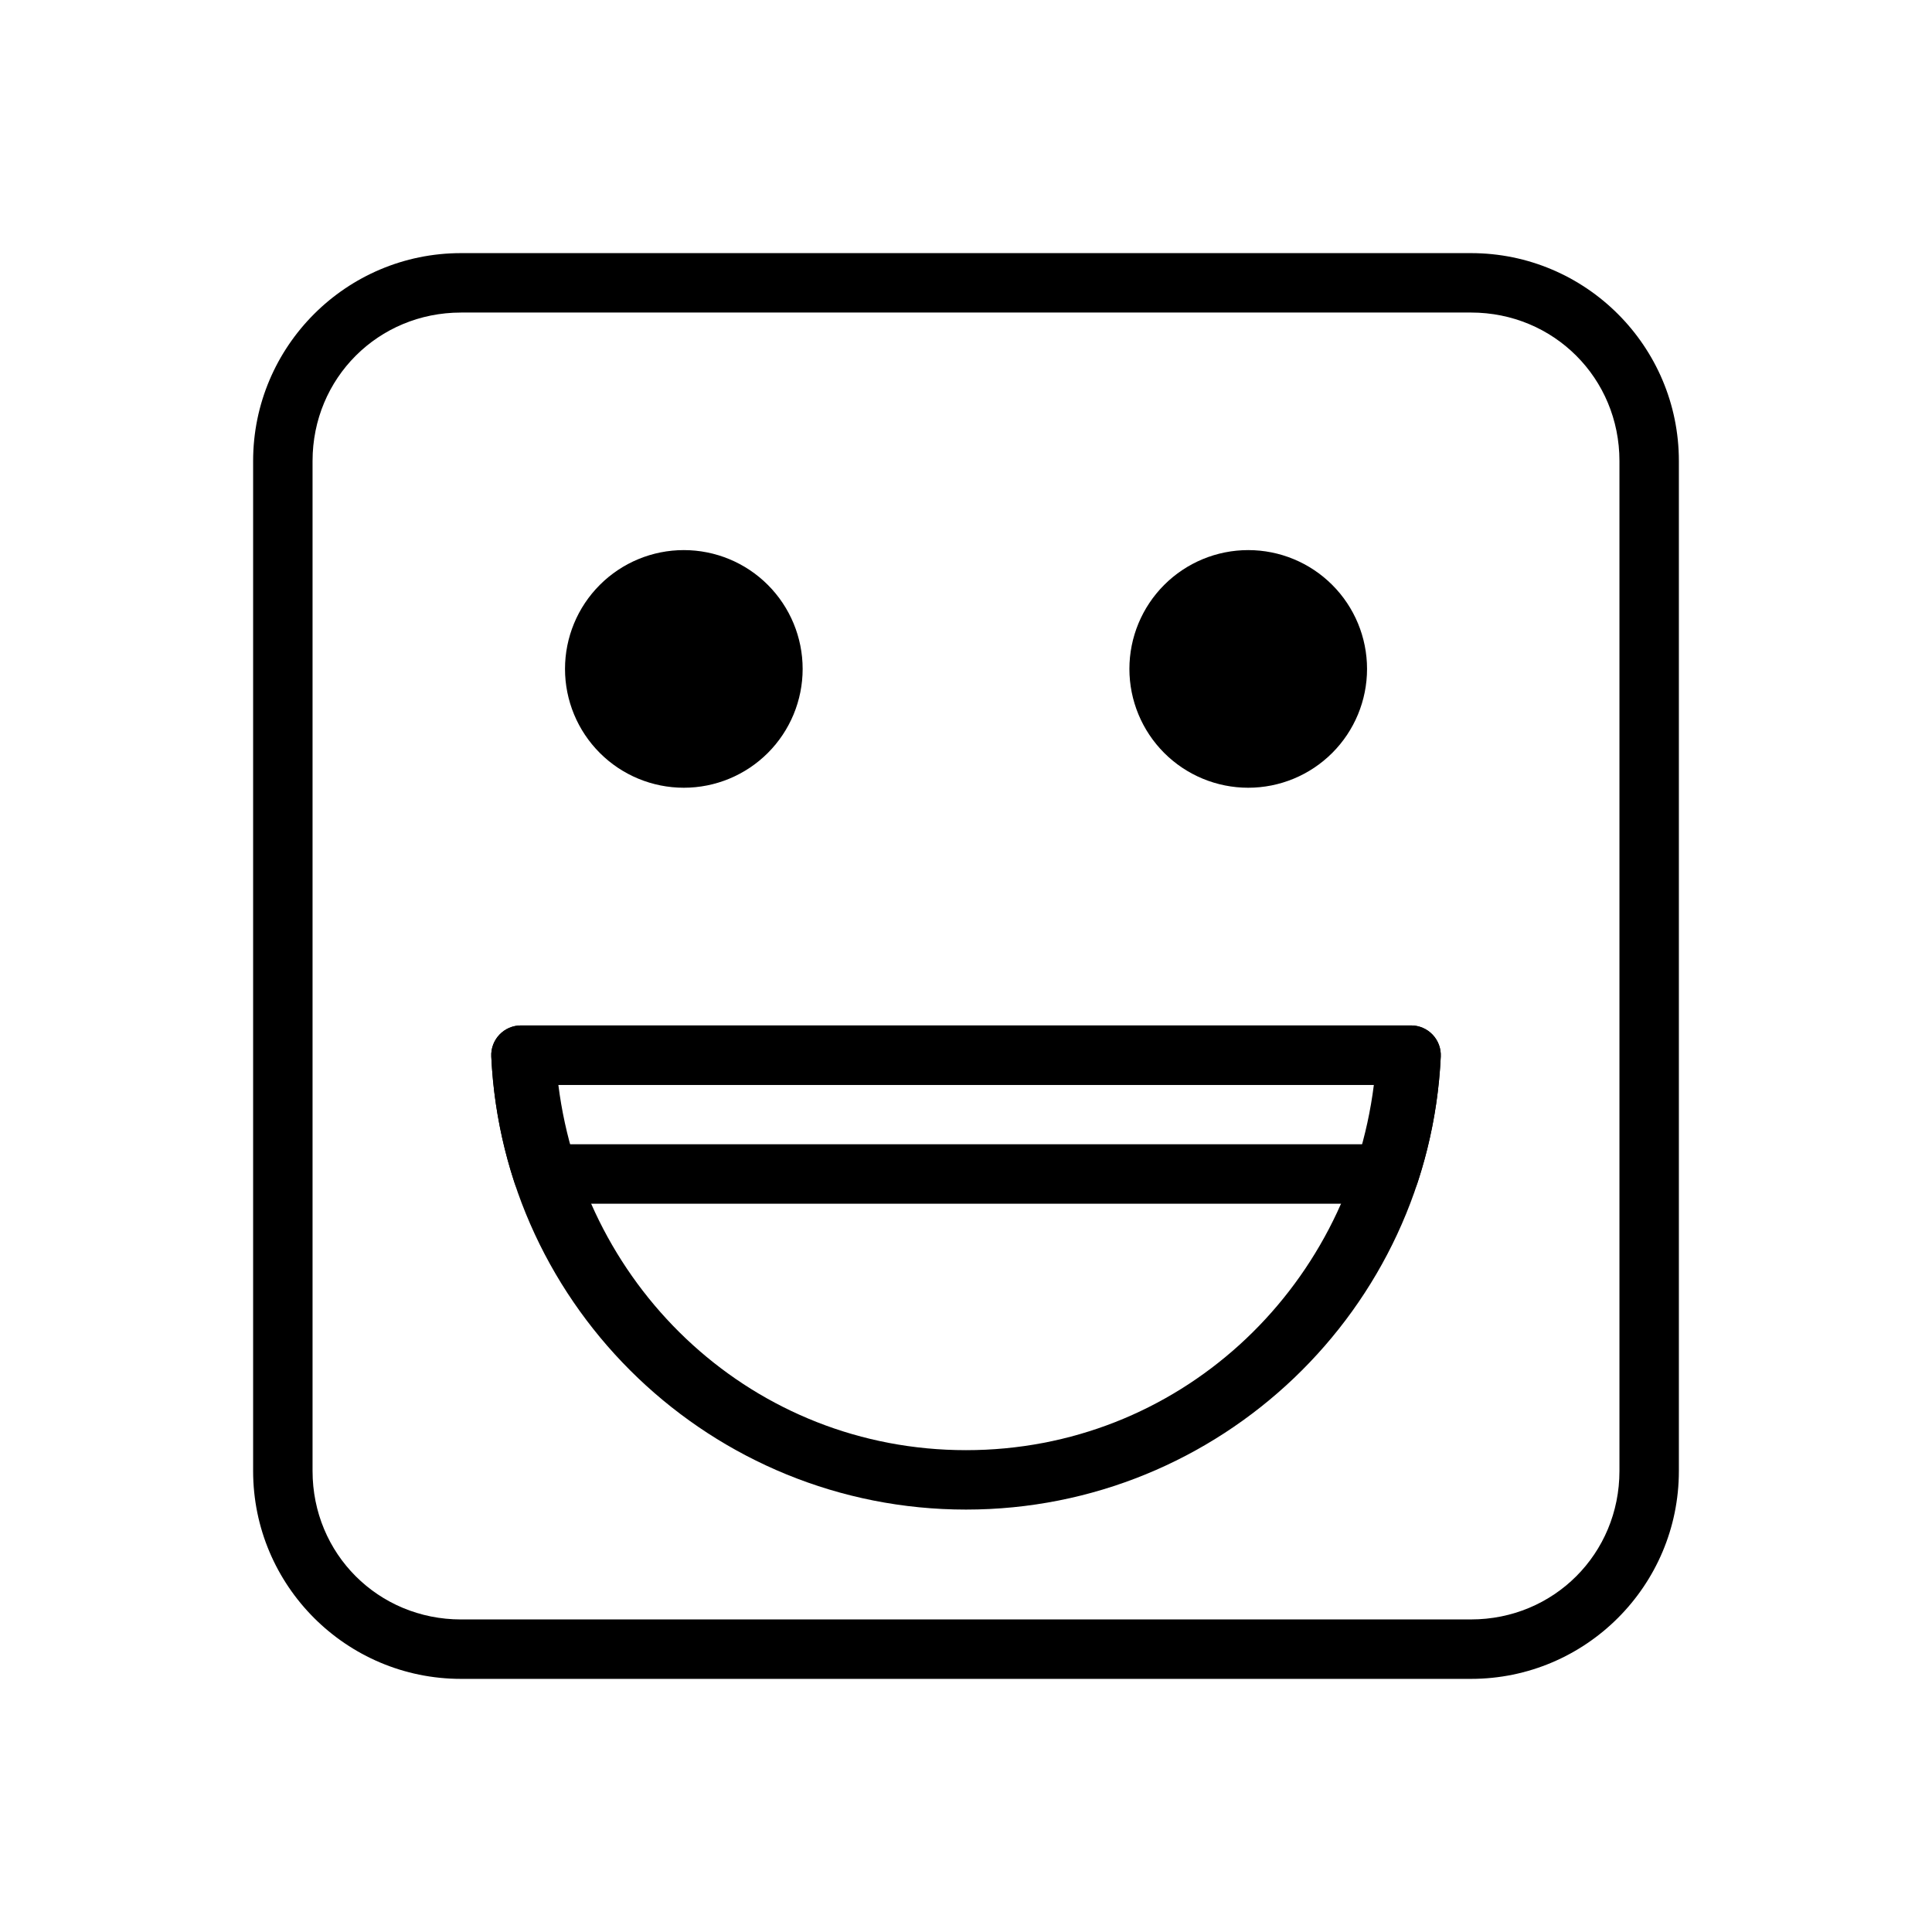
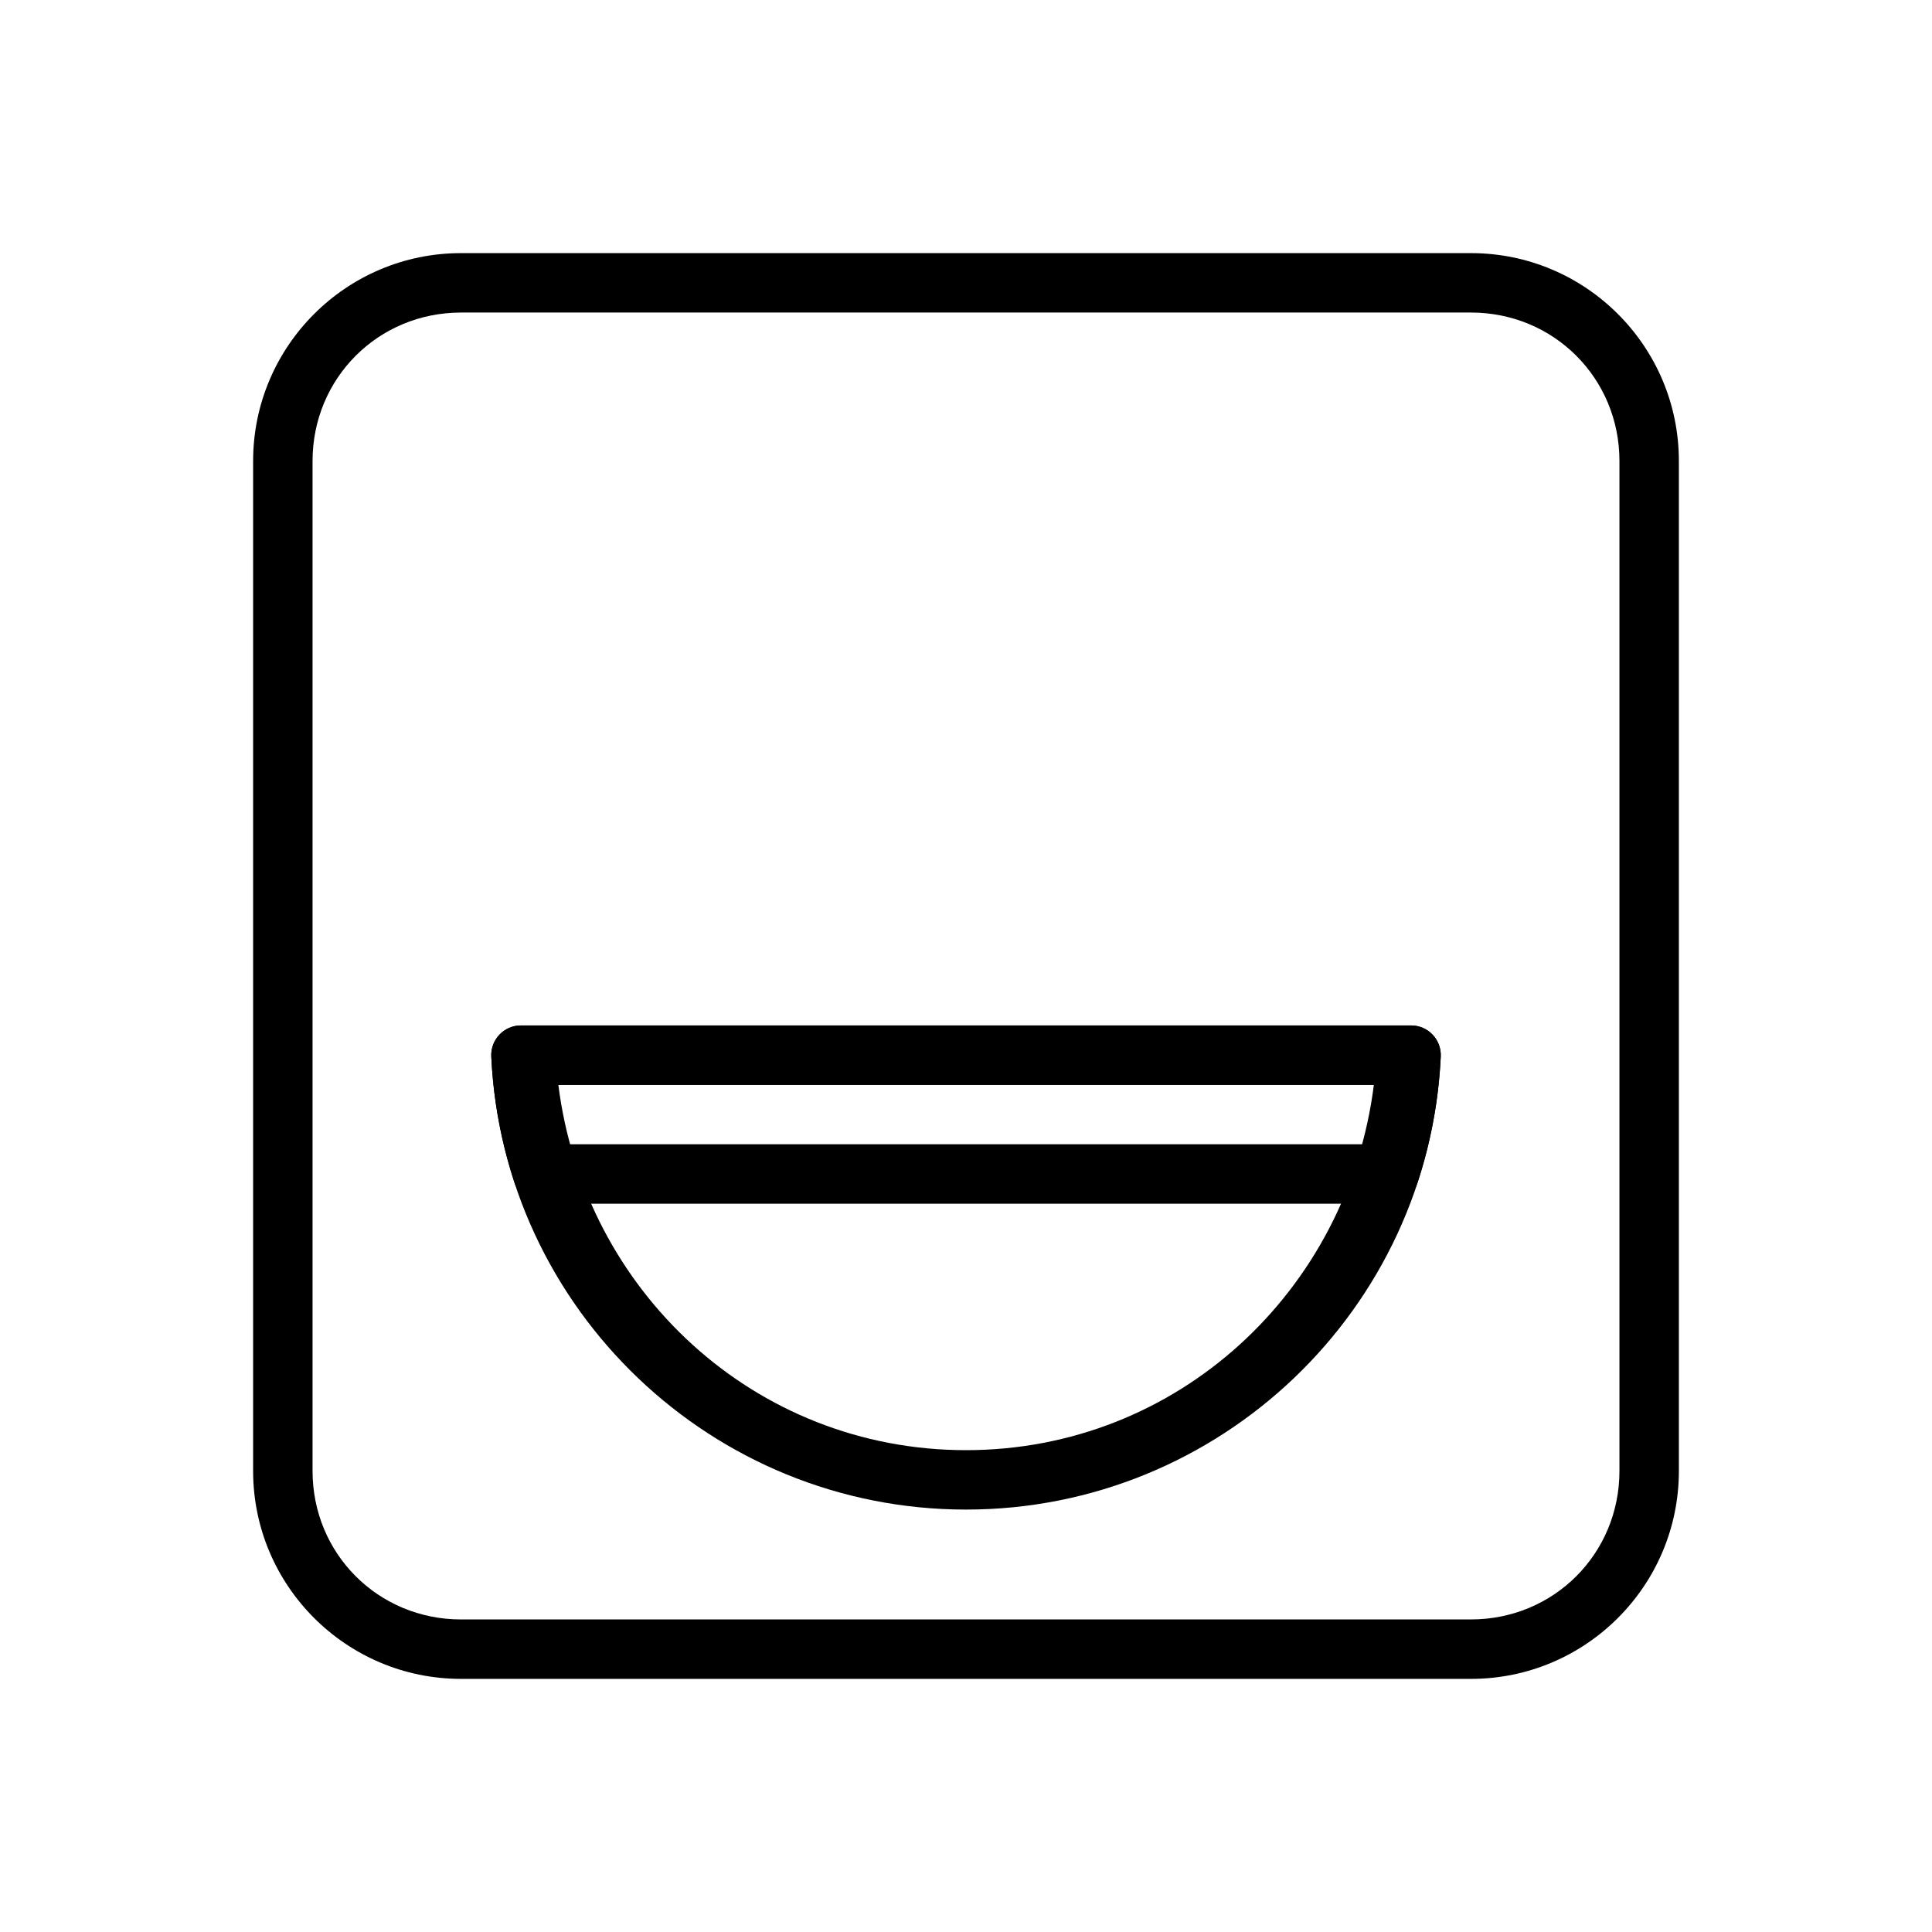
<svg xmlns="http://www.w3.org/2000/svg" fill="#000000" width="800px" height="800px" version="1.1" viewBox="144 144 512 512">
  <g>
    <path d="m266.17 211.08c-30.391 0-55.09 24.699-55.09 55.09v267.66c0 30.391 24.695 55.09 55.09 55.09h267.66c30.391 0 55.09-24.699 55.09-55.09v-267.66c0-30.391-24.695-55.09-55.09-55.09zm0 15.746h267.66c21.941 0 39.34 17.398 39.34 39.34v267.66c0 21.941-17.398 39.34-39.34 39.34l-267.66 0.004c-21.941 0-39.34-17.398-39.34-39.34v-267.66c0-21.941 17.398-39.34 39.34-39.34z" />
    <path d="m282.04 415.75c-2.152 0.004-4.207 0.891-5.688 2.449-1.48 1.559-2.262 3.656-2.156 5.805 3.141 67.113 58.621 120.05 125.81 120.05 67.195 0.004 122.67-52.934 125.81-120.05 0.102-2.148-0.676-4.246-2.16-5.805-1.48-1.559-3.535-2.445-5.688-2.449zm9.938 15.746h216.11c-6.871 54.648-52.086 96.816-108.09 96.812-55.992-0.004-101.16-42.168-108.03-96.812z" />
    <path d="m282.04 415.75c-2.152 0.004-4.207 0.891-5.688 2.449-1.48 1.559-2.262 3.656-2.156 5.805 0.535 11.426 2.629 22.727 6.219 33.59l-0.004-0.004c1.07 3.234 4.094 5.414 7.496 5.406h224.25c3.383-0.02 6.375-2.195 7.438-5.406 3.586-10.863 5.68-22.16 6.219-33.59v0.004c0.102-2.148-0.676-4.246-2.16-5.805-1.48-1.559-3.535-2.445-5.688-2.449zm9.414 15.746h217.16c-0.66 5.312-1.539 10.586-2.965 15.746l-211.29 0.004c-1.422-5.16-2.246-10.438-2.906-15.746z" />
-     <path d="m506.28 321.27c0 8.352-3.316 16.359-9.223 22.266s-13.914 9.223-22.266 9.223c-8.352 0-16.359-3.316-22.266-9.223-5.902-5.906-9.223-13.914-9.223-22.266 0-8.352 3.32-16.359 9.223-22.266 5.906-5.906 13.914-9.223 22.266-9.223 8.352 0 16.359 3.316 22.266 9.223s9.223 13.914 9.223 22.266" />
-     <path d="m356.71 321.27c0 8.352-3.32 16.359-9.223 22.266-5.906 5.906-13.914 9.223-22.266 9.223-8.352 0-16.363-3.316-22.266-9.223-5.906-5.906-9.223-13.914-9.223-22.266 0-8.352 3.316-16.359 9.223-22.266 5.902-5.906 13.914-9.223 22.266-9.223 8.352 0 16.359 3.316 22.266 9.223 5.902 5.906 9.223 13.914 9.223 22.266" />
  </g>
</svg>